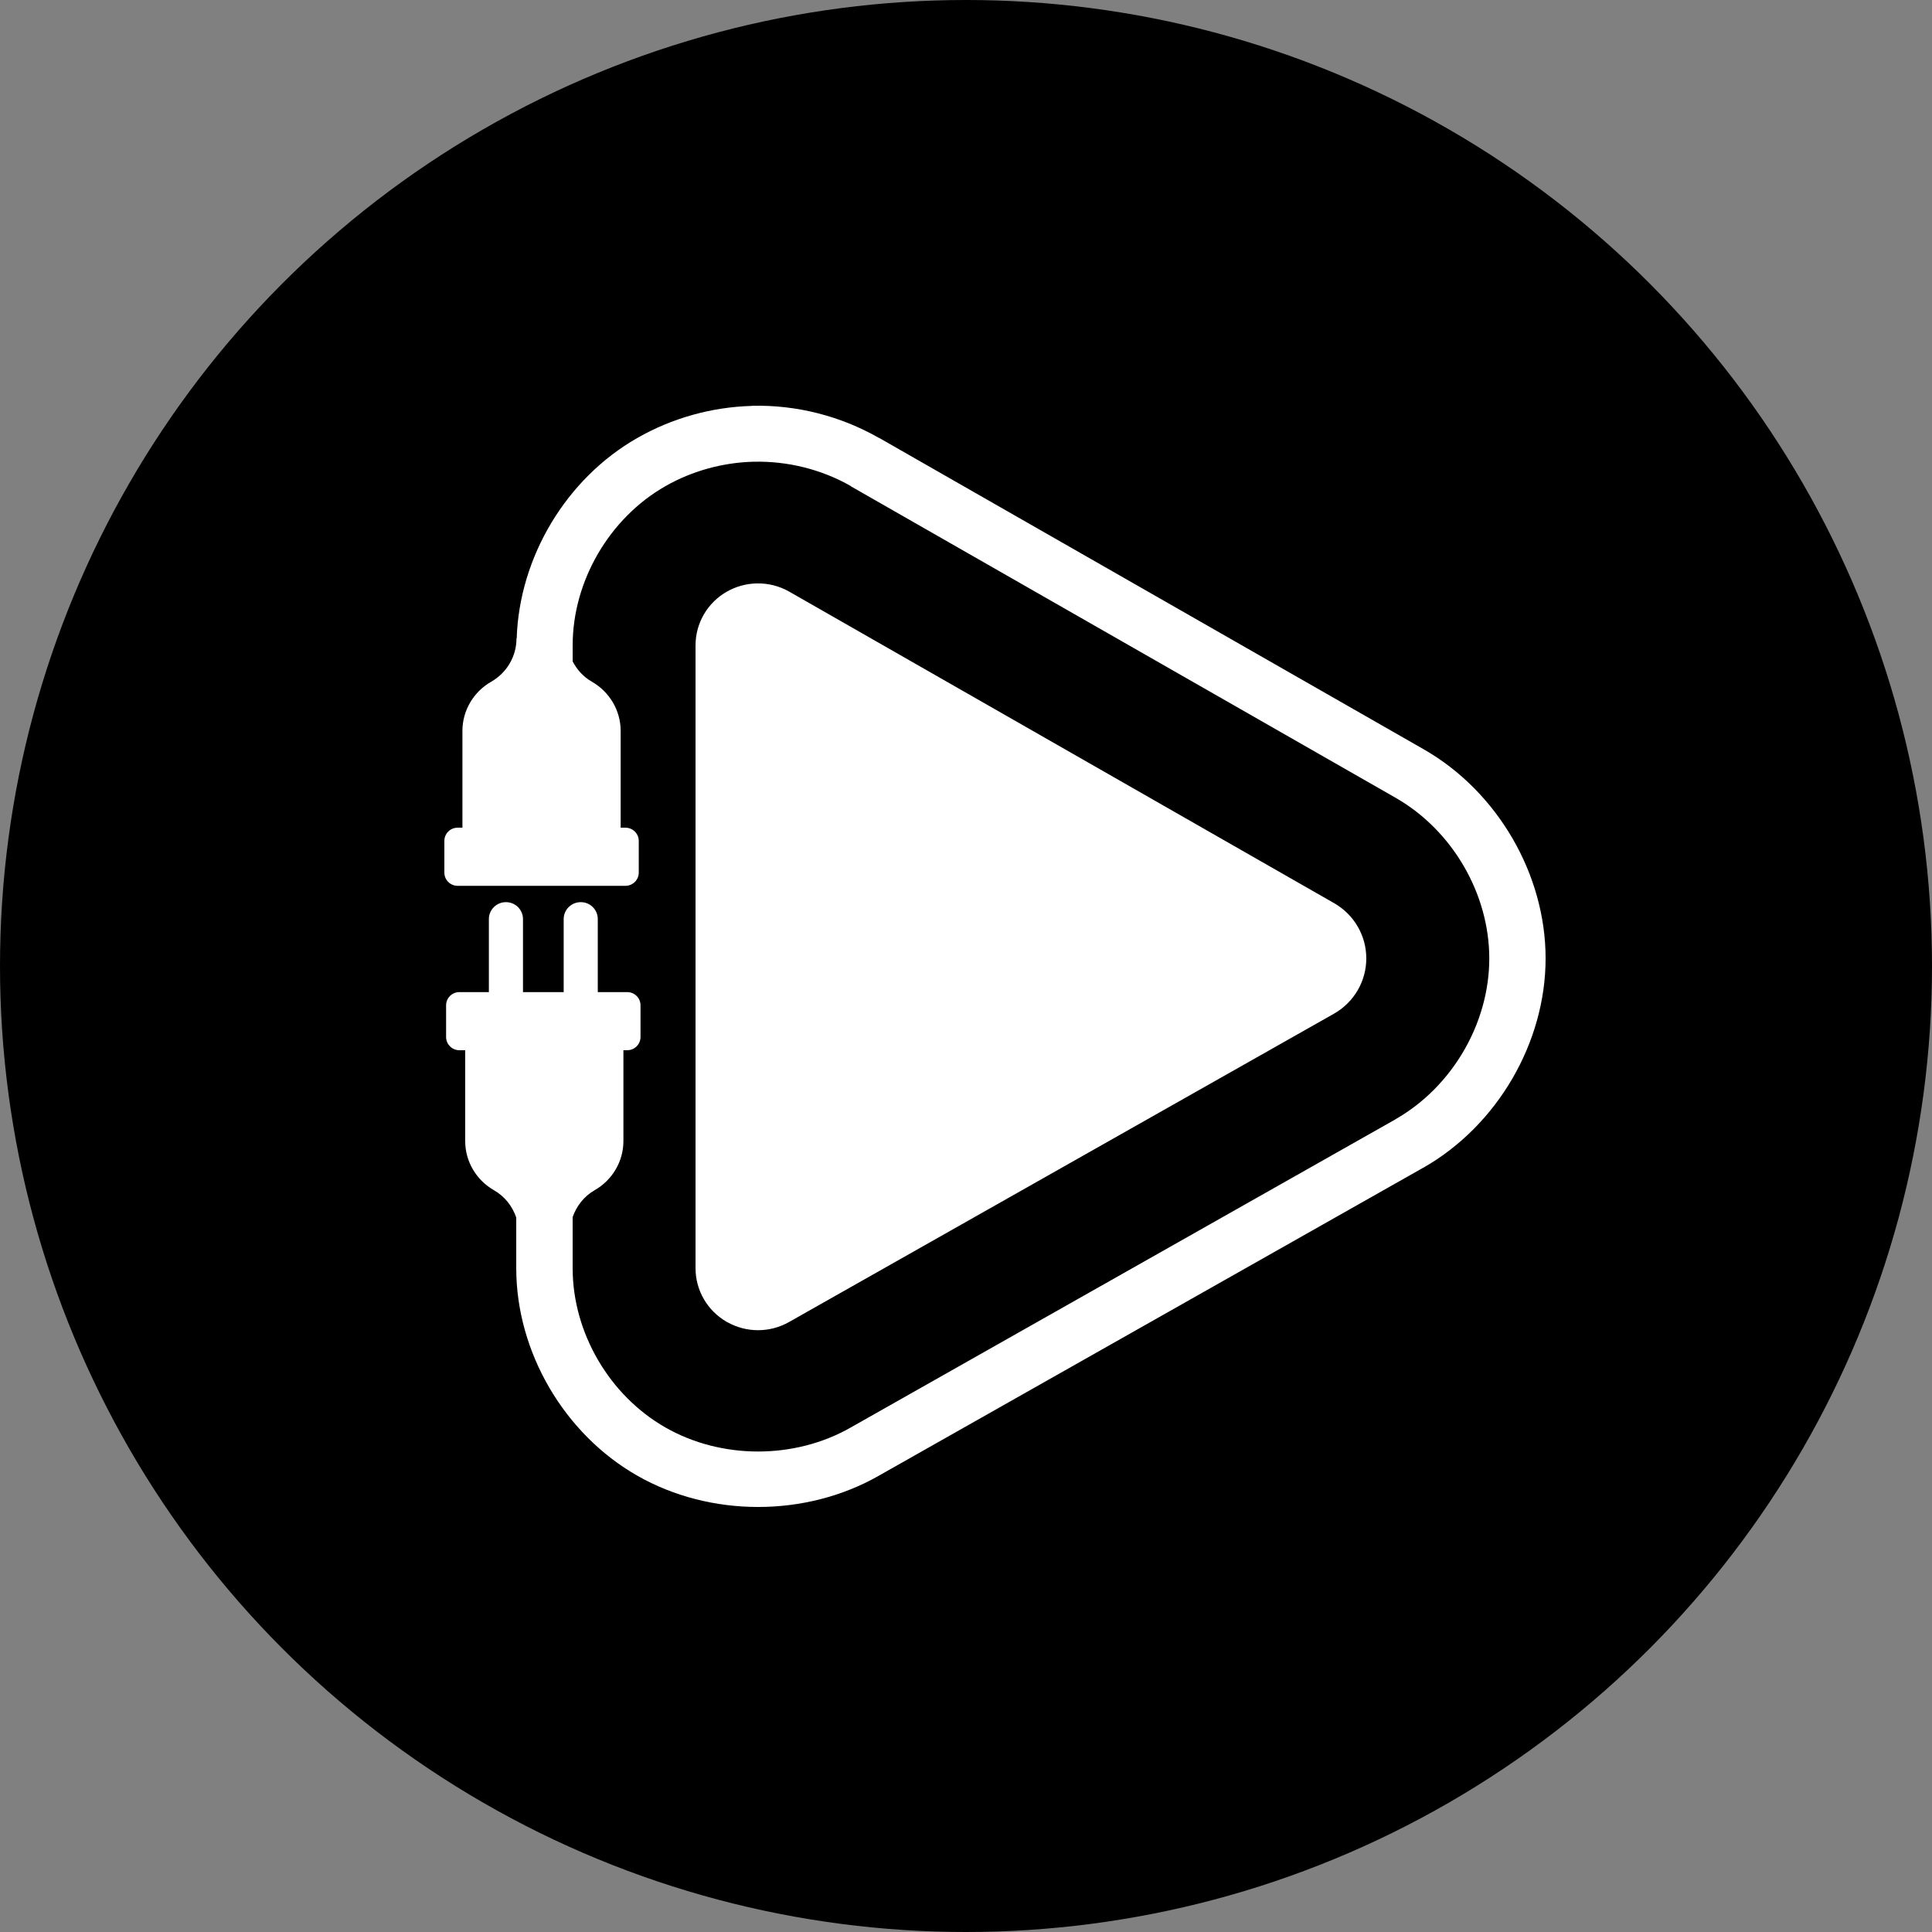
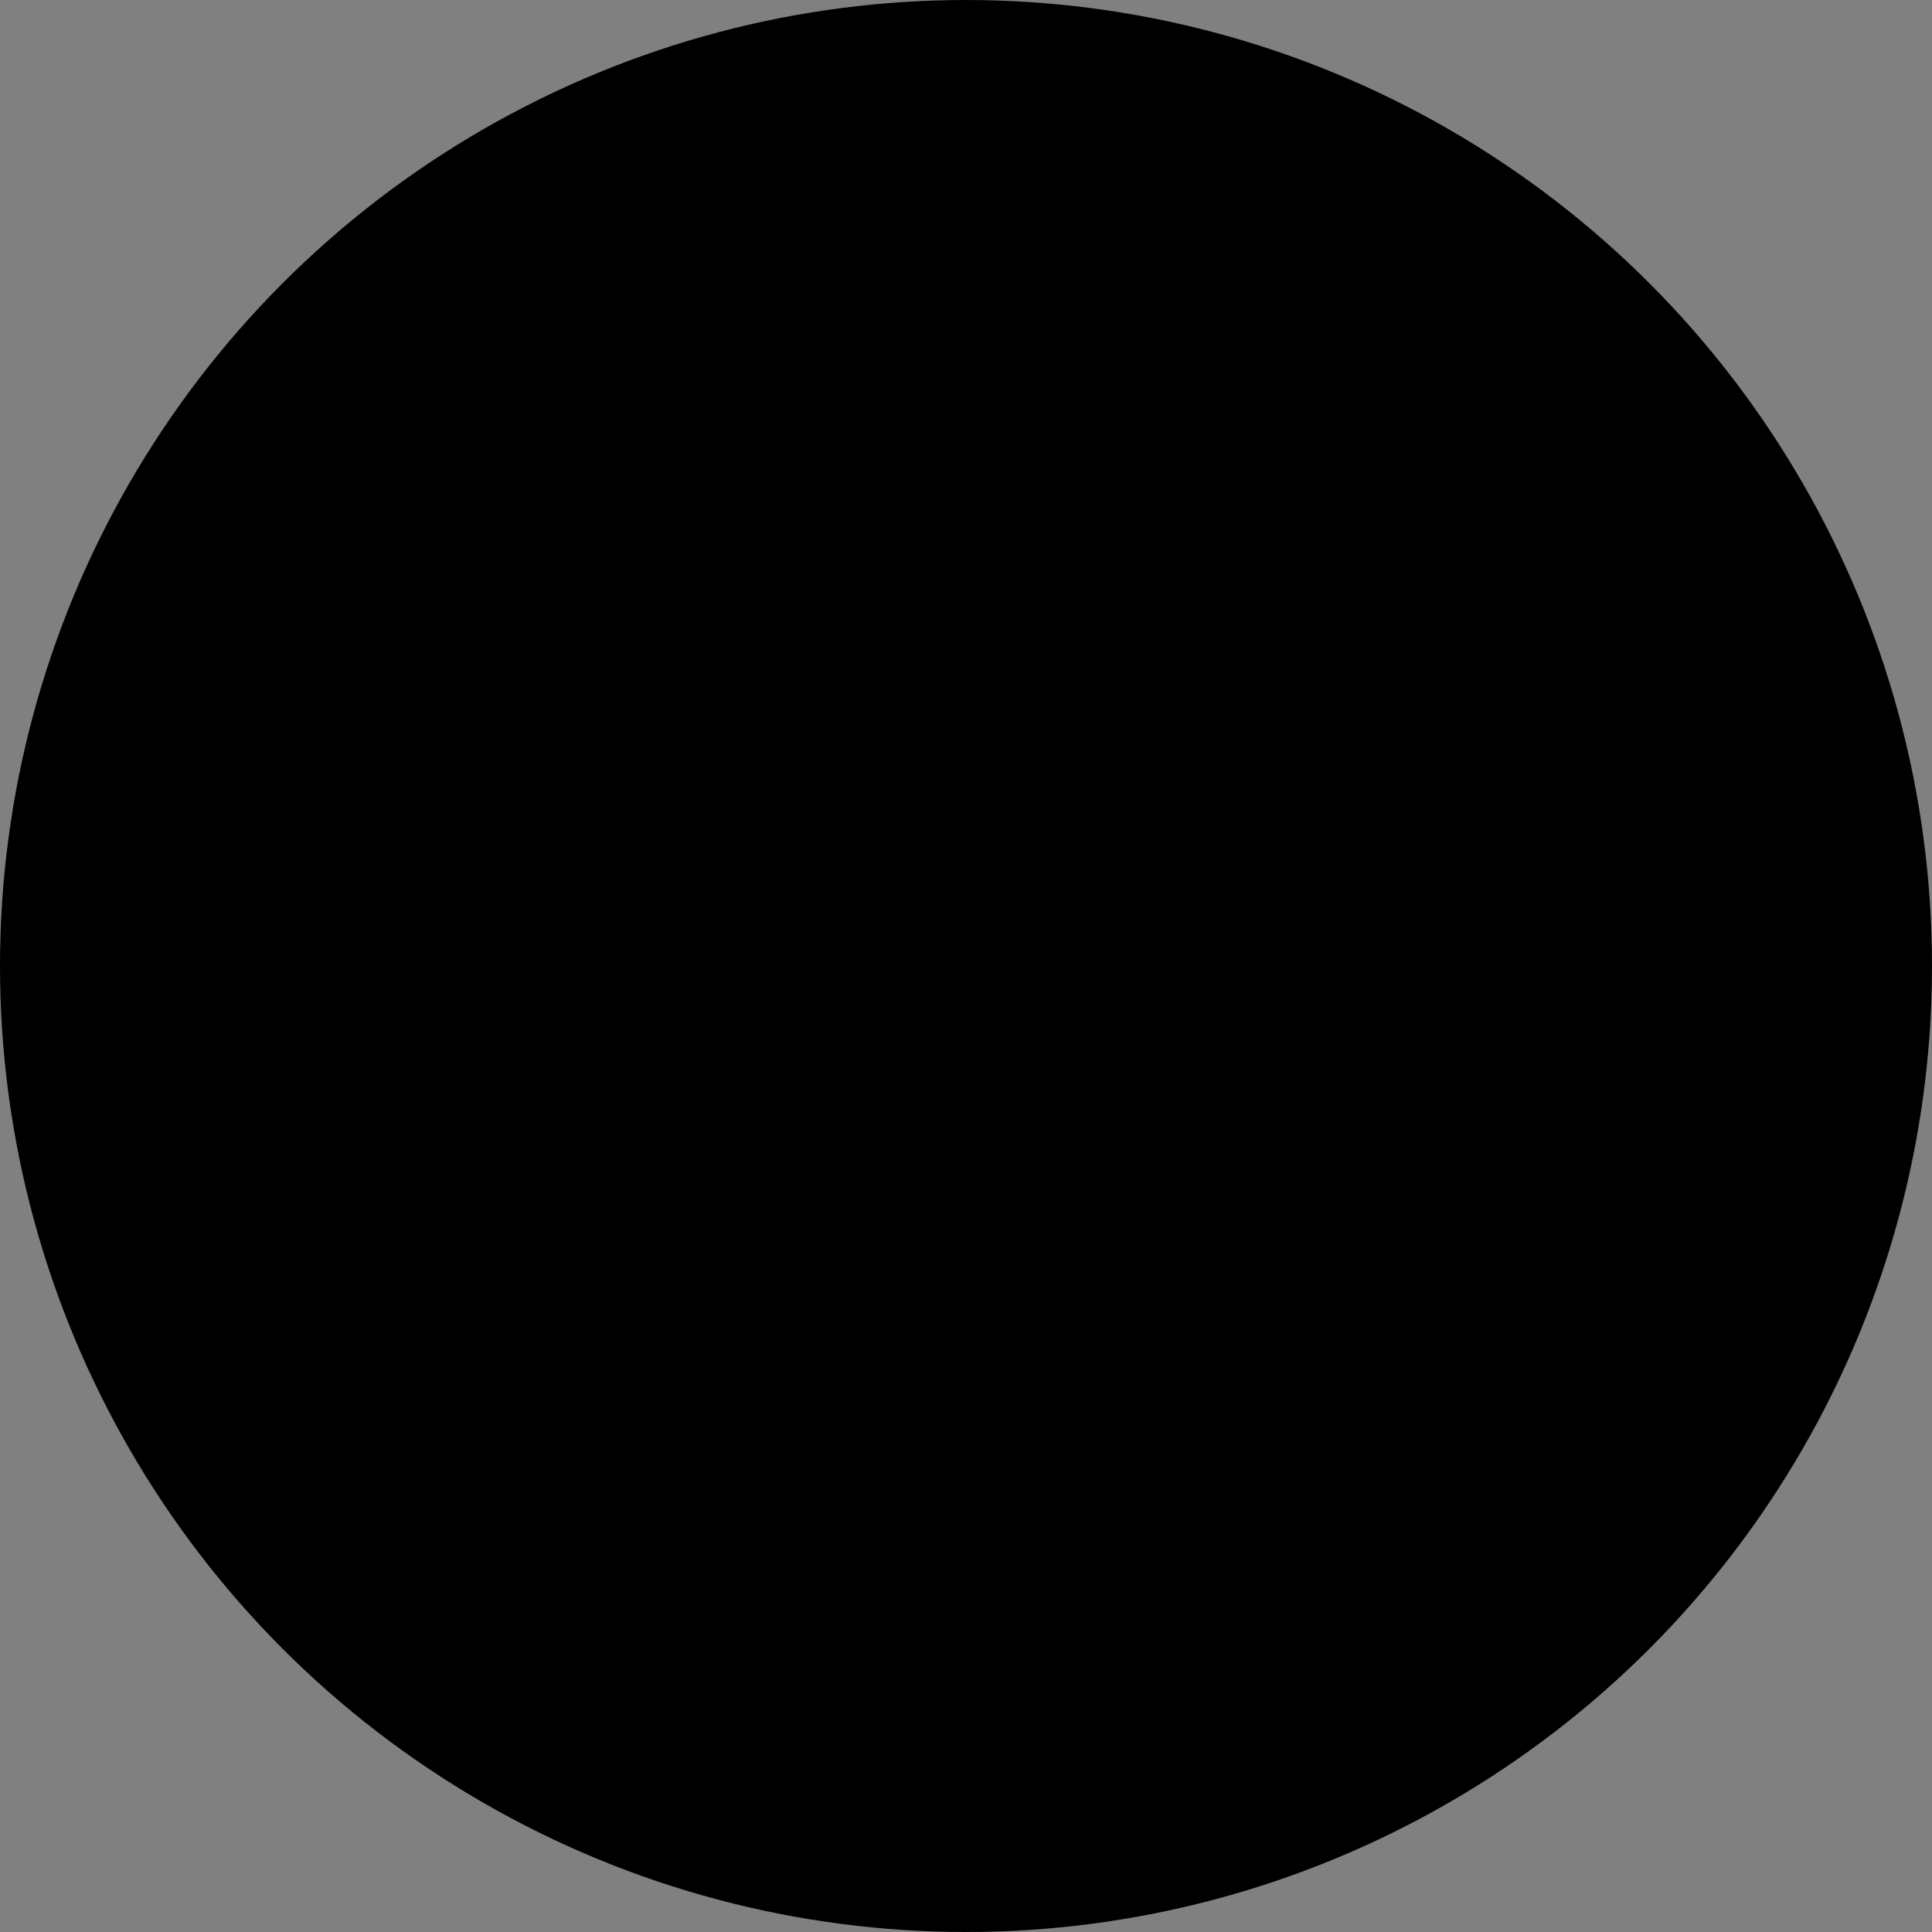
<svg xmlns="http://www.w3.org/2000/svg" fill="none" viewBox="0 0 100 100" height="100" width="100">
  <rect x="0" y="0" width="100" height="100" fill="#808080" stroke="none" />
  <circle fill="black" r="50" cy="50" cx="50" />
-   <path fill="white" d="M38.92 21.007V21.01C36.843 21.065 34.787 21.64 32.988 22.669C29.302 24.77 26.877 28.843 26.744 33.048H26.733C26.733 33.972 26.235 34.822 25.427 35.284C24.508 35.809 23.935 36.779 23.935 37.829V42.841H23.688C23.305 42.841 23 43.147 23 43.526V45.164C23 45.543 23.306 45.85 23.688 45.85H32.37C32.753 45.85 33.062 45.543 33.062 45.164V43.526C33.062 43.147 32.753 42.841 32.37 42.841H32.125V37.829C32.125 36.779 31.552 35.809 30.634 35.284C30.196 35.034 29.864 34.663 29.641 34.235V33.398V33.399V33.392C29.645 30.072 31.541 26.817 34.446 25.161C35.825 24.375 37.408 23.94 38.998 23.899H39.005C40.76 23.857 42.524 24.293 44.043 25.161V25.172L72.243 41.297C75.172 42.975 77.085 46.258 77.085 49.609C77.085 52.961 75.172 56.247 72.243 57.925V57.925C72.232 57.932 72.222 57.94 72.211 57.947L44.032 73.888C41.131 75.544 37.347 75.544 34.446 73.888C31.541 72.232 29.645 68.981 29.641 65.661H29.64V65.65V62.997C29.841 62.423 30.227 61.921 30.776 61.607C31.695 61.082 32.268 60.112 32.268 59.062V54.36H32.463C32.845 54.36 33.153 54.053 33.153 53.674V52.035C33.153 51.657 32.845 51.351 32.463 51.351H30.941V47.571C30.941 47.087 30.55 46.695 30.061 46.695C29.573 46.695 29.176 47.087 29.176 47.571V51.351H27.07V47.571C27.07 47.087 26.676 46.695 26.187 46.695C25.699 46.695 25.304 47.087 25.304 47.571V51.351H23.78C23.398 51.351 23.09 51.657 23.09 52.035V53.674C23.09 54.053 23.398 54.36 23.78 54.36H24.078V59.062C24.078 60.112 24.651 61.082 25.569 61.607C26.126 61.926 26.521 62.435 26.721 63.02V65.65V65.661C26.728 69.987 29.202 74.224 32.988 76.382C36.768 78.54 41.71 78.54 45.489 76.382L73.656 60.447C73.671 60.44 73.685 60.433 73.699 60.425C77.507 58.243 80 53.962 80 49.605C80 45.247 77.507 40.969 73.699 38.788L45.501 22.664H45.489C43.509 21.532 41.216 20.948 38.93 21.004H38.931H38.919L38.92 21.007ZM39.161 30.198C38.619 30.21 38.089 30.357 37.619 30.625C37.127 30.906 36.718 31.311 36.434 31.798C36.15 32.285 36.001 32.838 36.001 33.401V65.648C36.001 66.21 36.151 66.762 36.435 67.249C36.719 67.736 37.127 68.14 37.619 68.421C38.62 68.994 39.852 68.994 40.853 68.421L69.055 52.464C70.085 51.874 70.72 50.786 70.719 49.607C70.72 48.428 70.086 47.338 69.055 46.748L40.853 30.624C40.339 30.331 39.754 30.183 39.161 30.198L39.161 30.198Z" />
</svg>